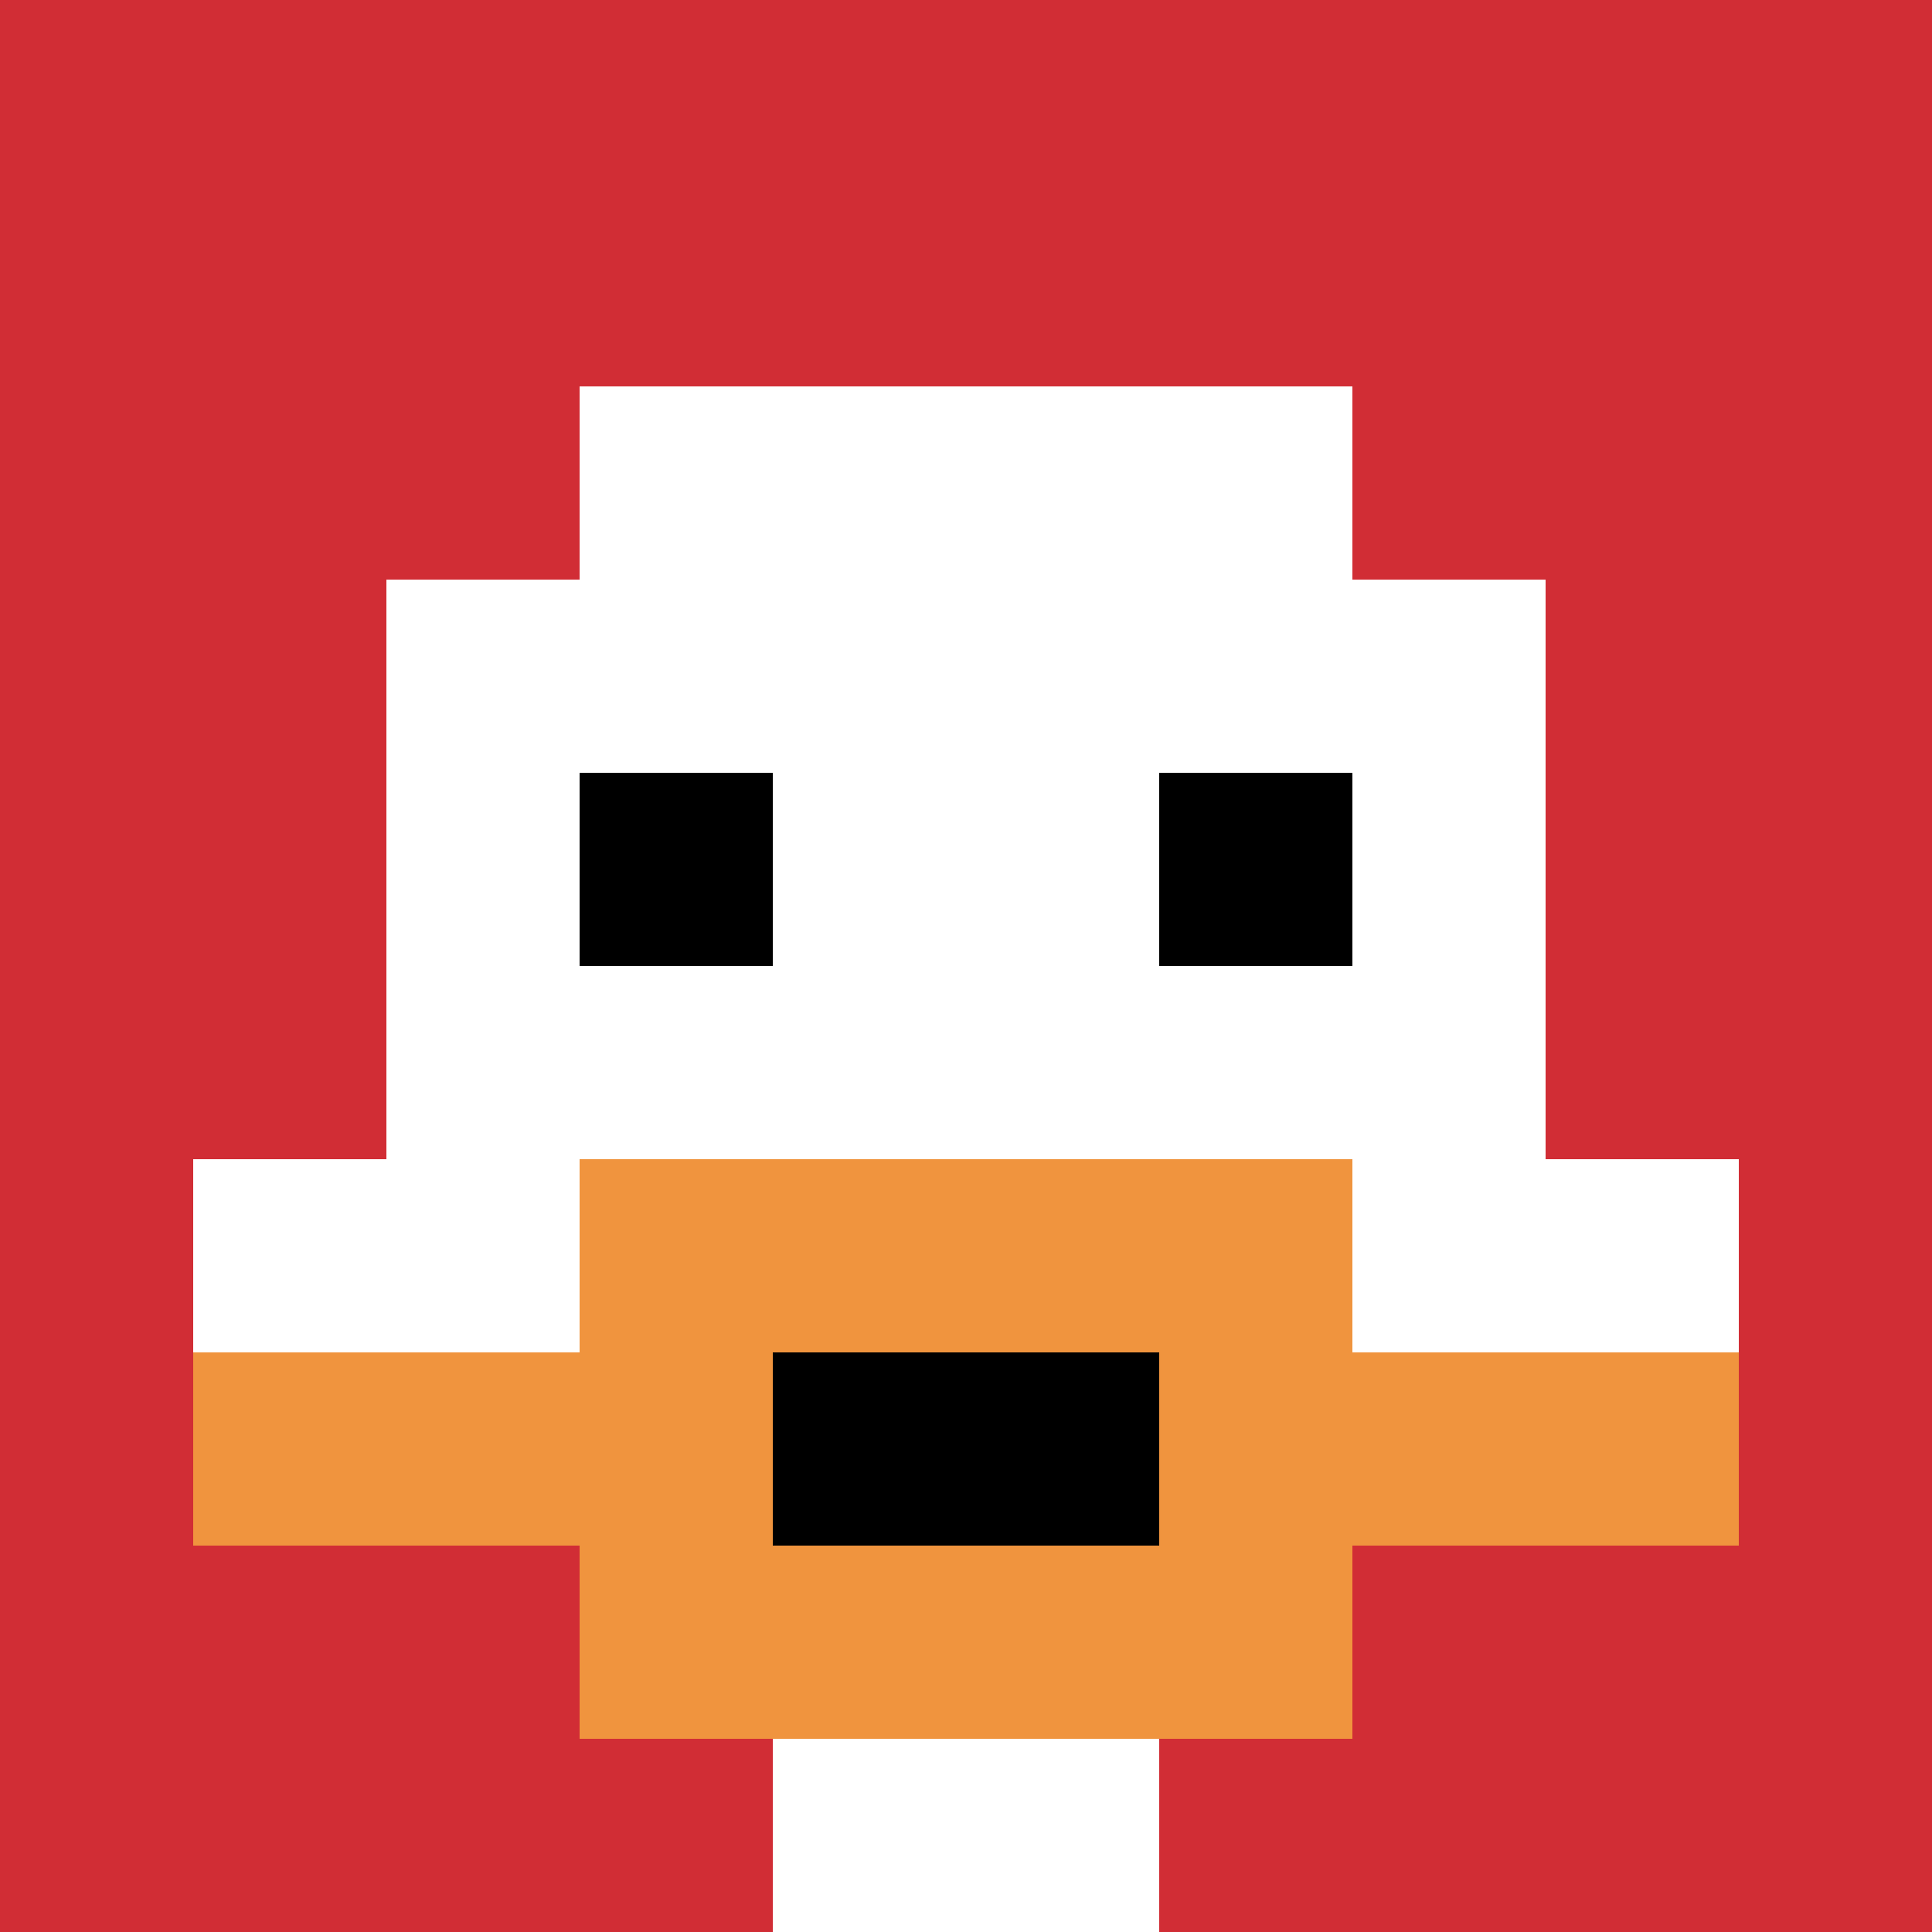
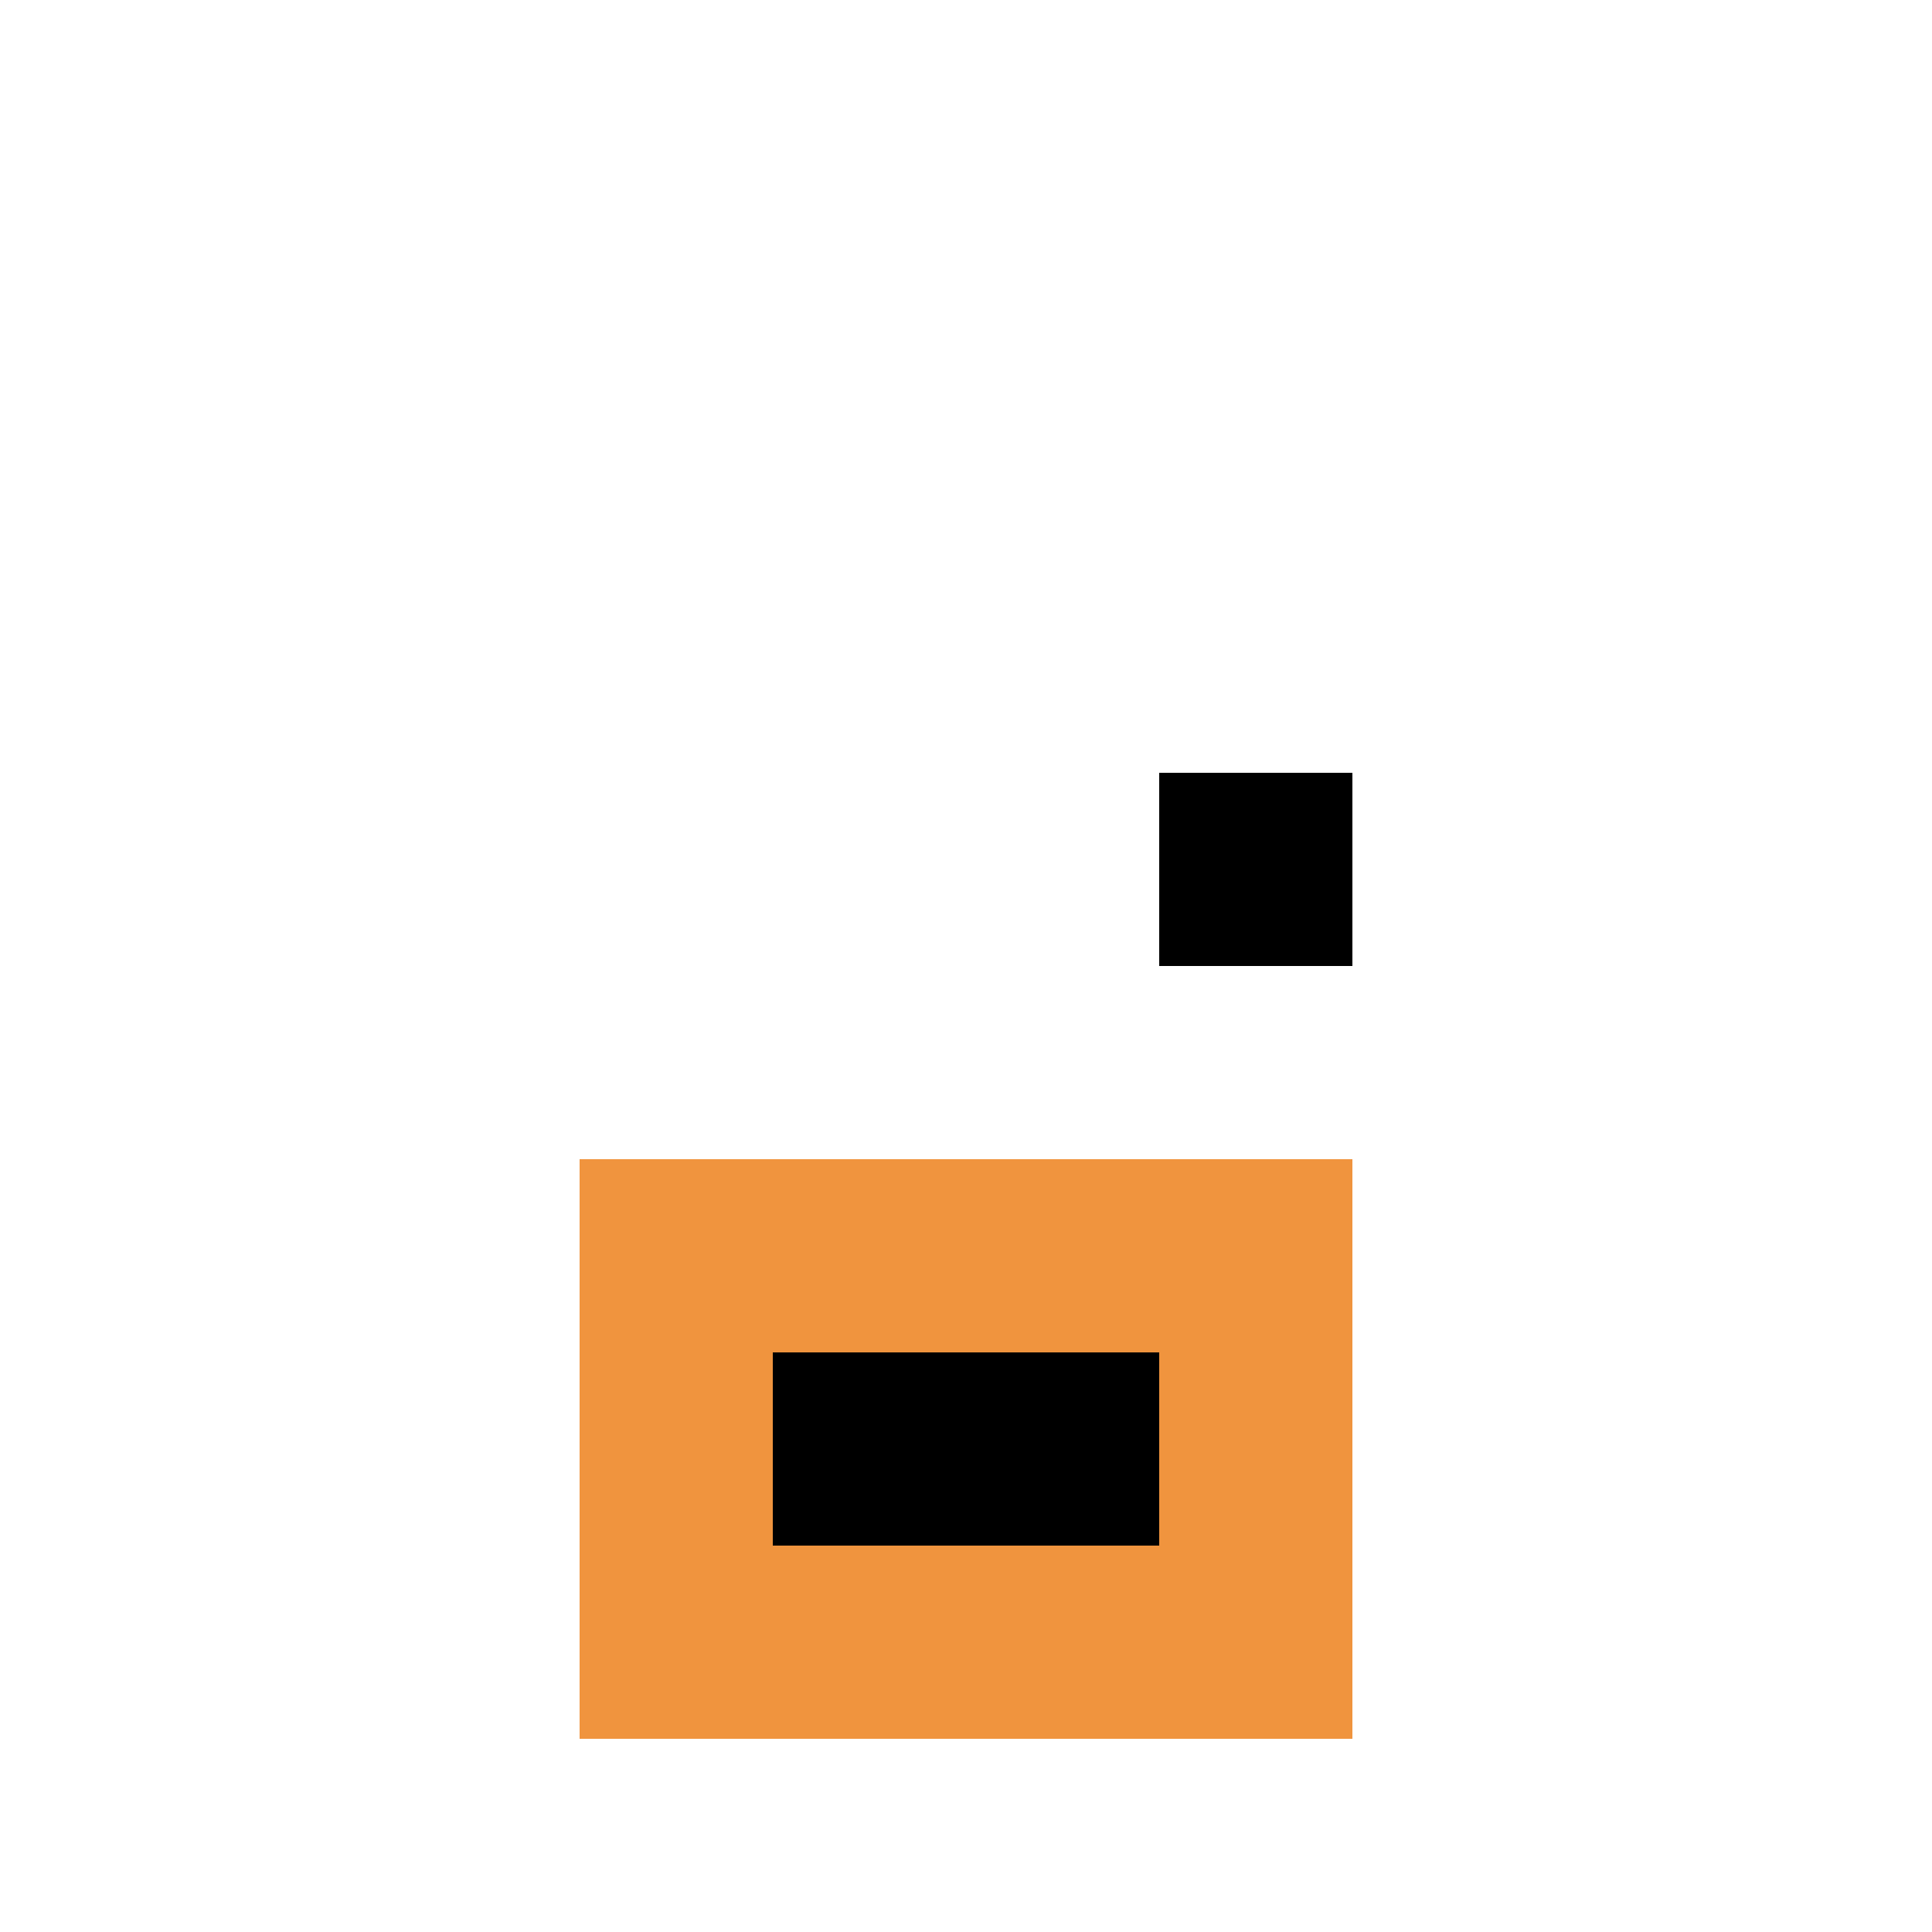
<svg xmlns="http://www.w3.org/2000/svg" version="1.1" width="786" height="786">
  <title>'goose-pfp-176210' by Dmitri Cherniak</title>
  <desc>seed=176210
backgroundColor=#ffffff
padding=20
innerPadding=0
timeout=500
dimension=1
border=false
Save=function(){return n.handleSave()}
frame=1269

Rendered at Sun Sep 15 2024 22:26:51 GMT+0800 (中国标准时间)
Generated in &lt;1ms
</desc>
  <defs />
-   <rect width="100%" height="100%" fill="#ffffff" />
  <g>
    <g id="0-0">
-       <rect x="0" y="0" height="786" width="786" fill="#D12D35" />
      <g>
        <rect id="0-0-3-2-4-7" x="235.8" y="157.2" width="314.4" height="550.2" fill="#ffffff" />
        <rect id="0-0-2-3-6-5" x="157.2" y="235.8" width="471.6" height="393" fill="#ffffff" />
        <rect id="0-0-4-8-2-2" x="314.4" y="628.8" width="157.2" height="157.2" fill="#ffffff" />
        <rect id="0-0-1-6-8-1" x="78.6" y="471.6" width="628.8" height="78.6" fill="#ffffff" />
-         <rect id="0-0-1-7-8-1" x="78.6" y="550.2" width="628.8" height="78.6" fill="#F0943E" />
        <rect id="0-0-3-6-4-3" x="235.8" y="471.6" width="314.4" height="235.8" fill="#F0943E" />
        <rect id="0-0-4-7-2-1" x="314.4" y="550.2" width="157.2" height="78.6" fill="#000000" />
-         <rect id="0-0-3-4-1-1" x="235.8" y="314.4" width="78.6" height="78.6" fill="#000000" />
        <rect id="0-0-6-4-1-1" x="471.6" y="314.4" width="78.6" height="78.6" fill="#000000" />
      </g>
      <rect x="0" y="0" stroke="white" stroke-width="0" height="786" width="786" fill="none" />
    </g>
  </g>
</svg>